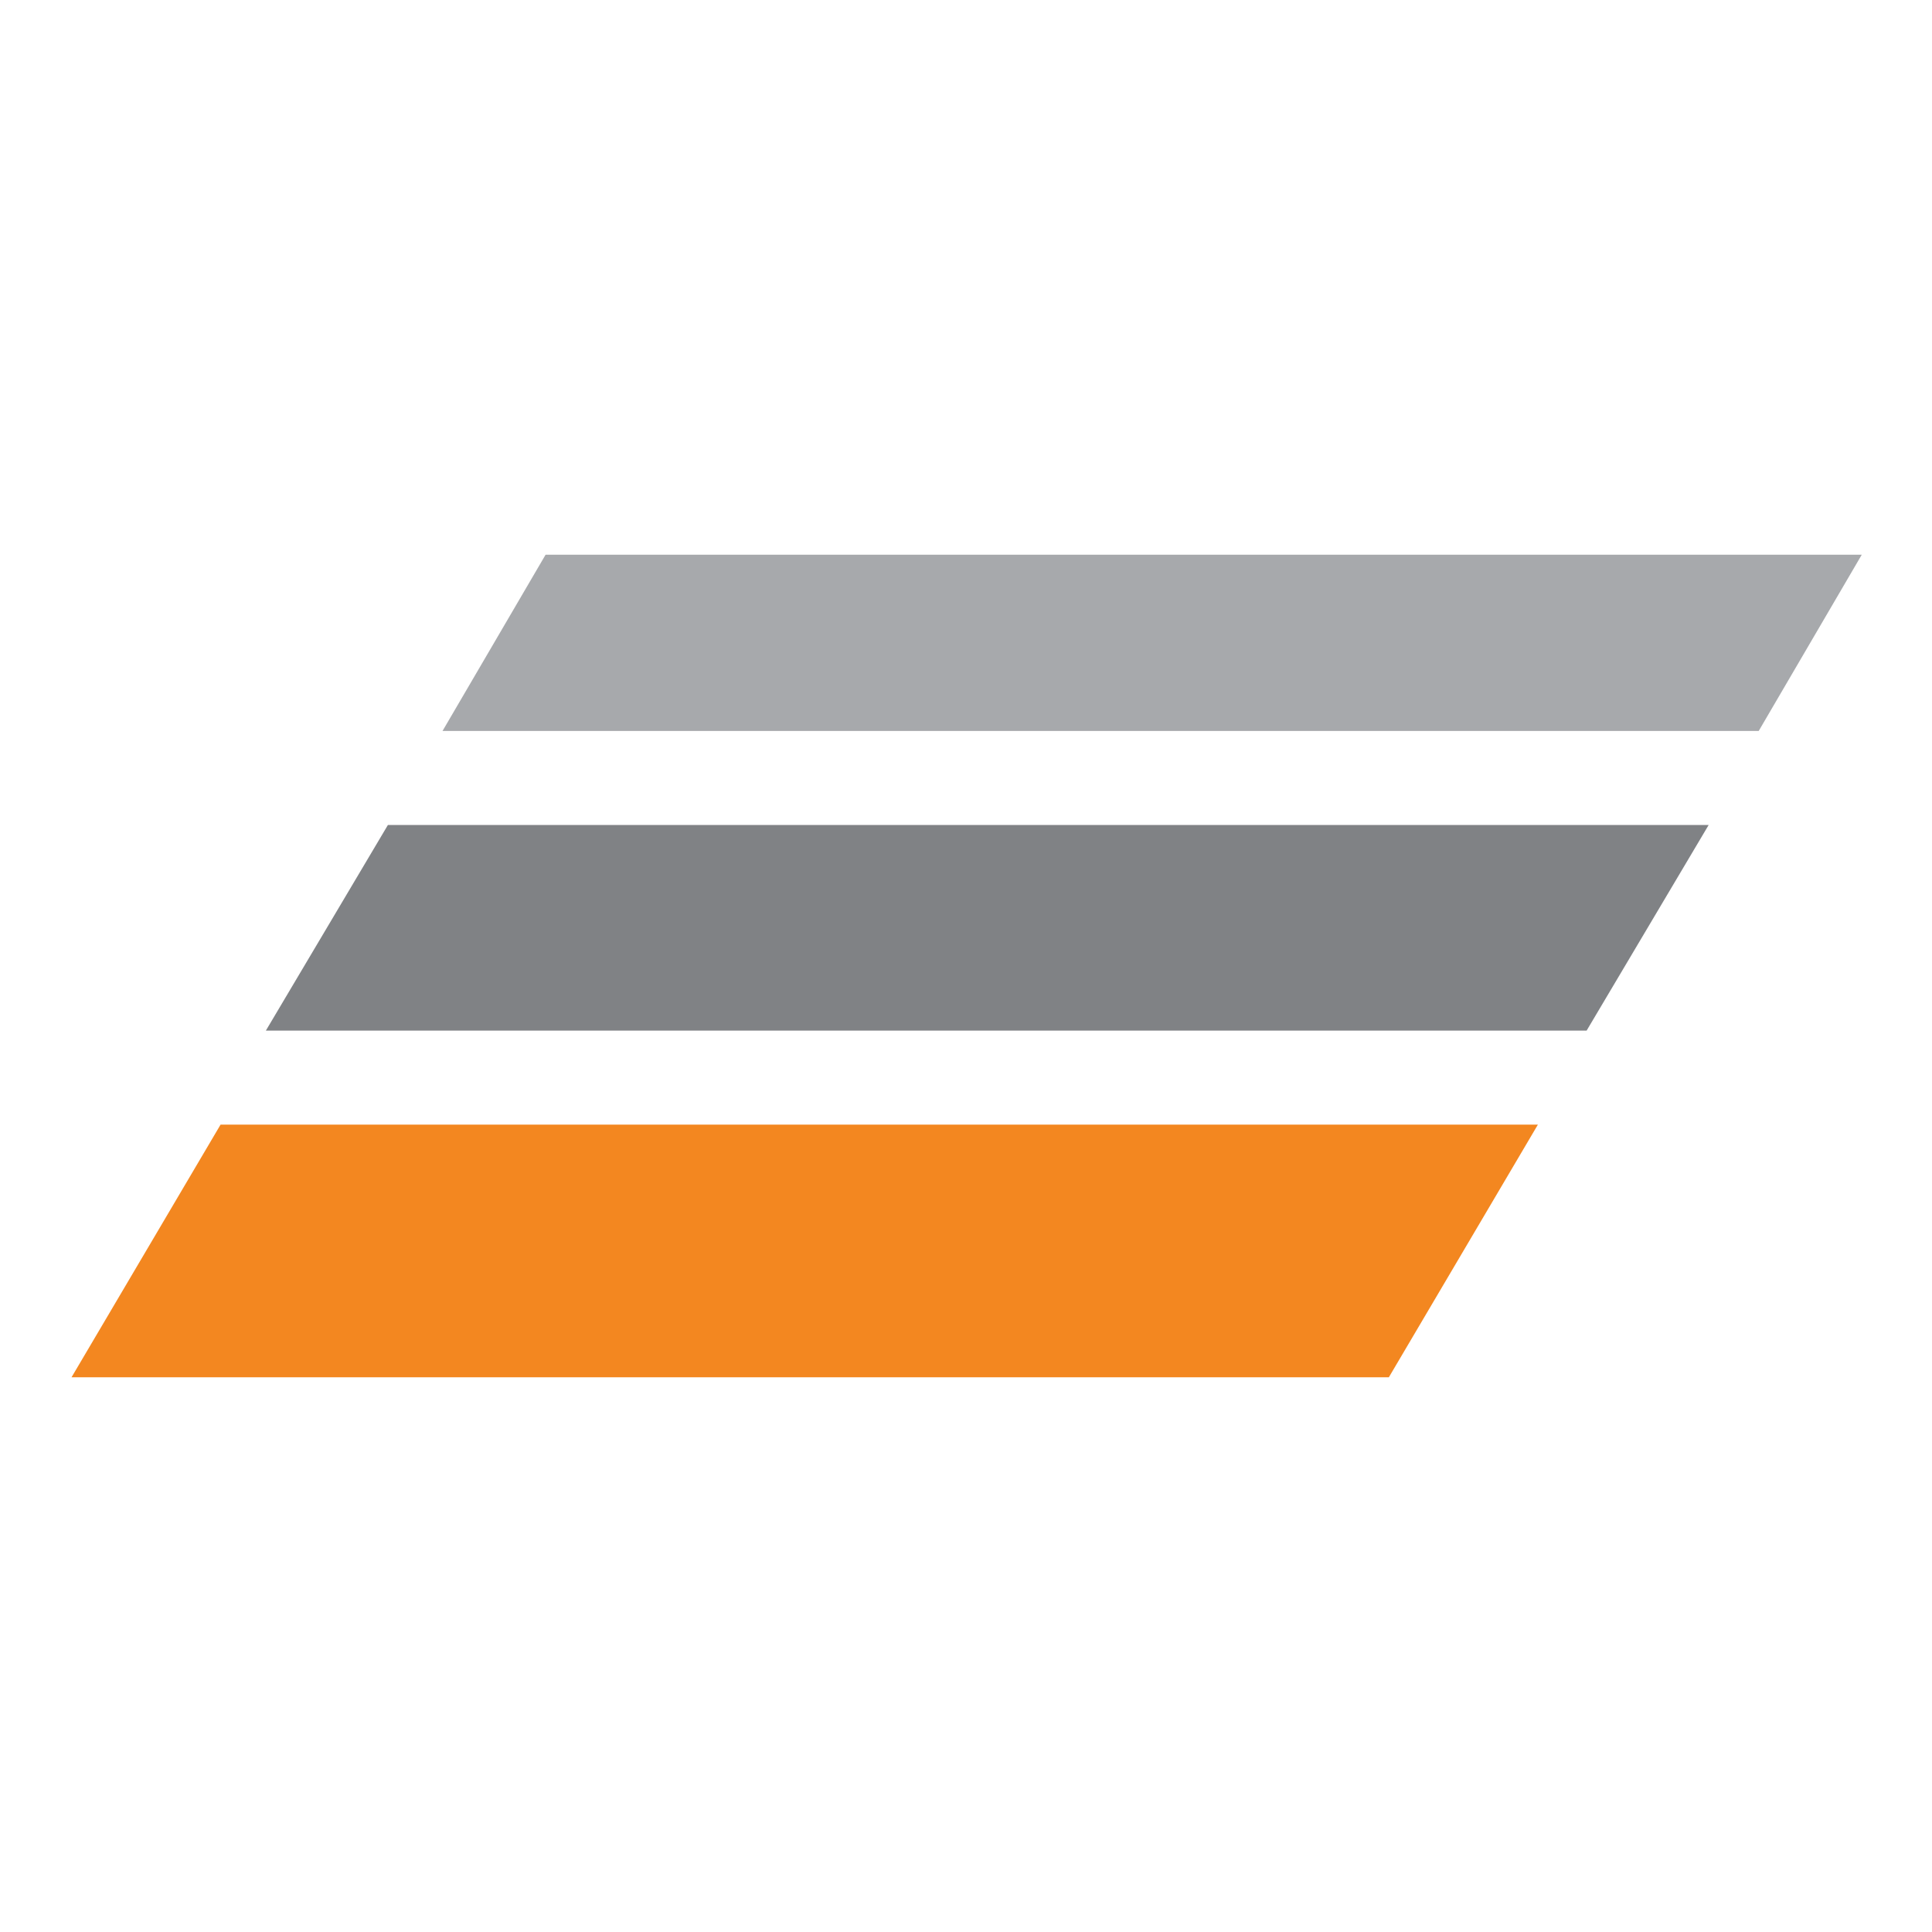
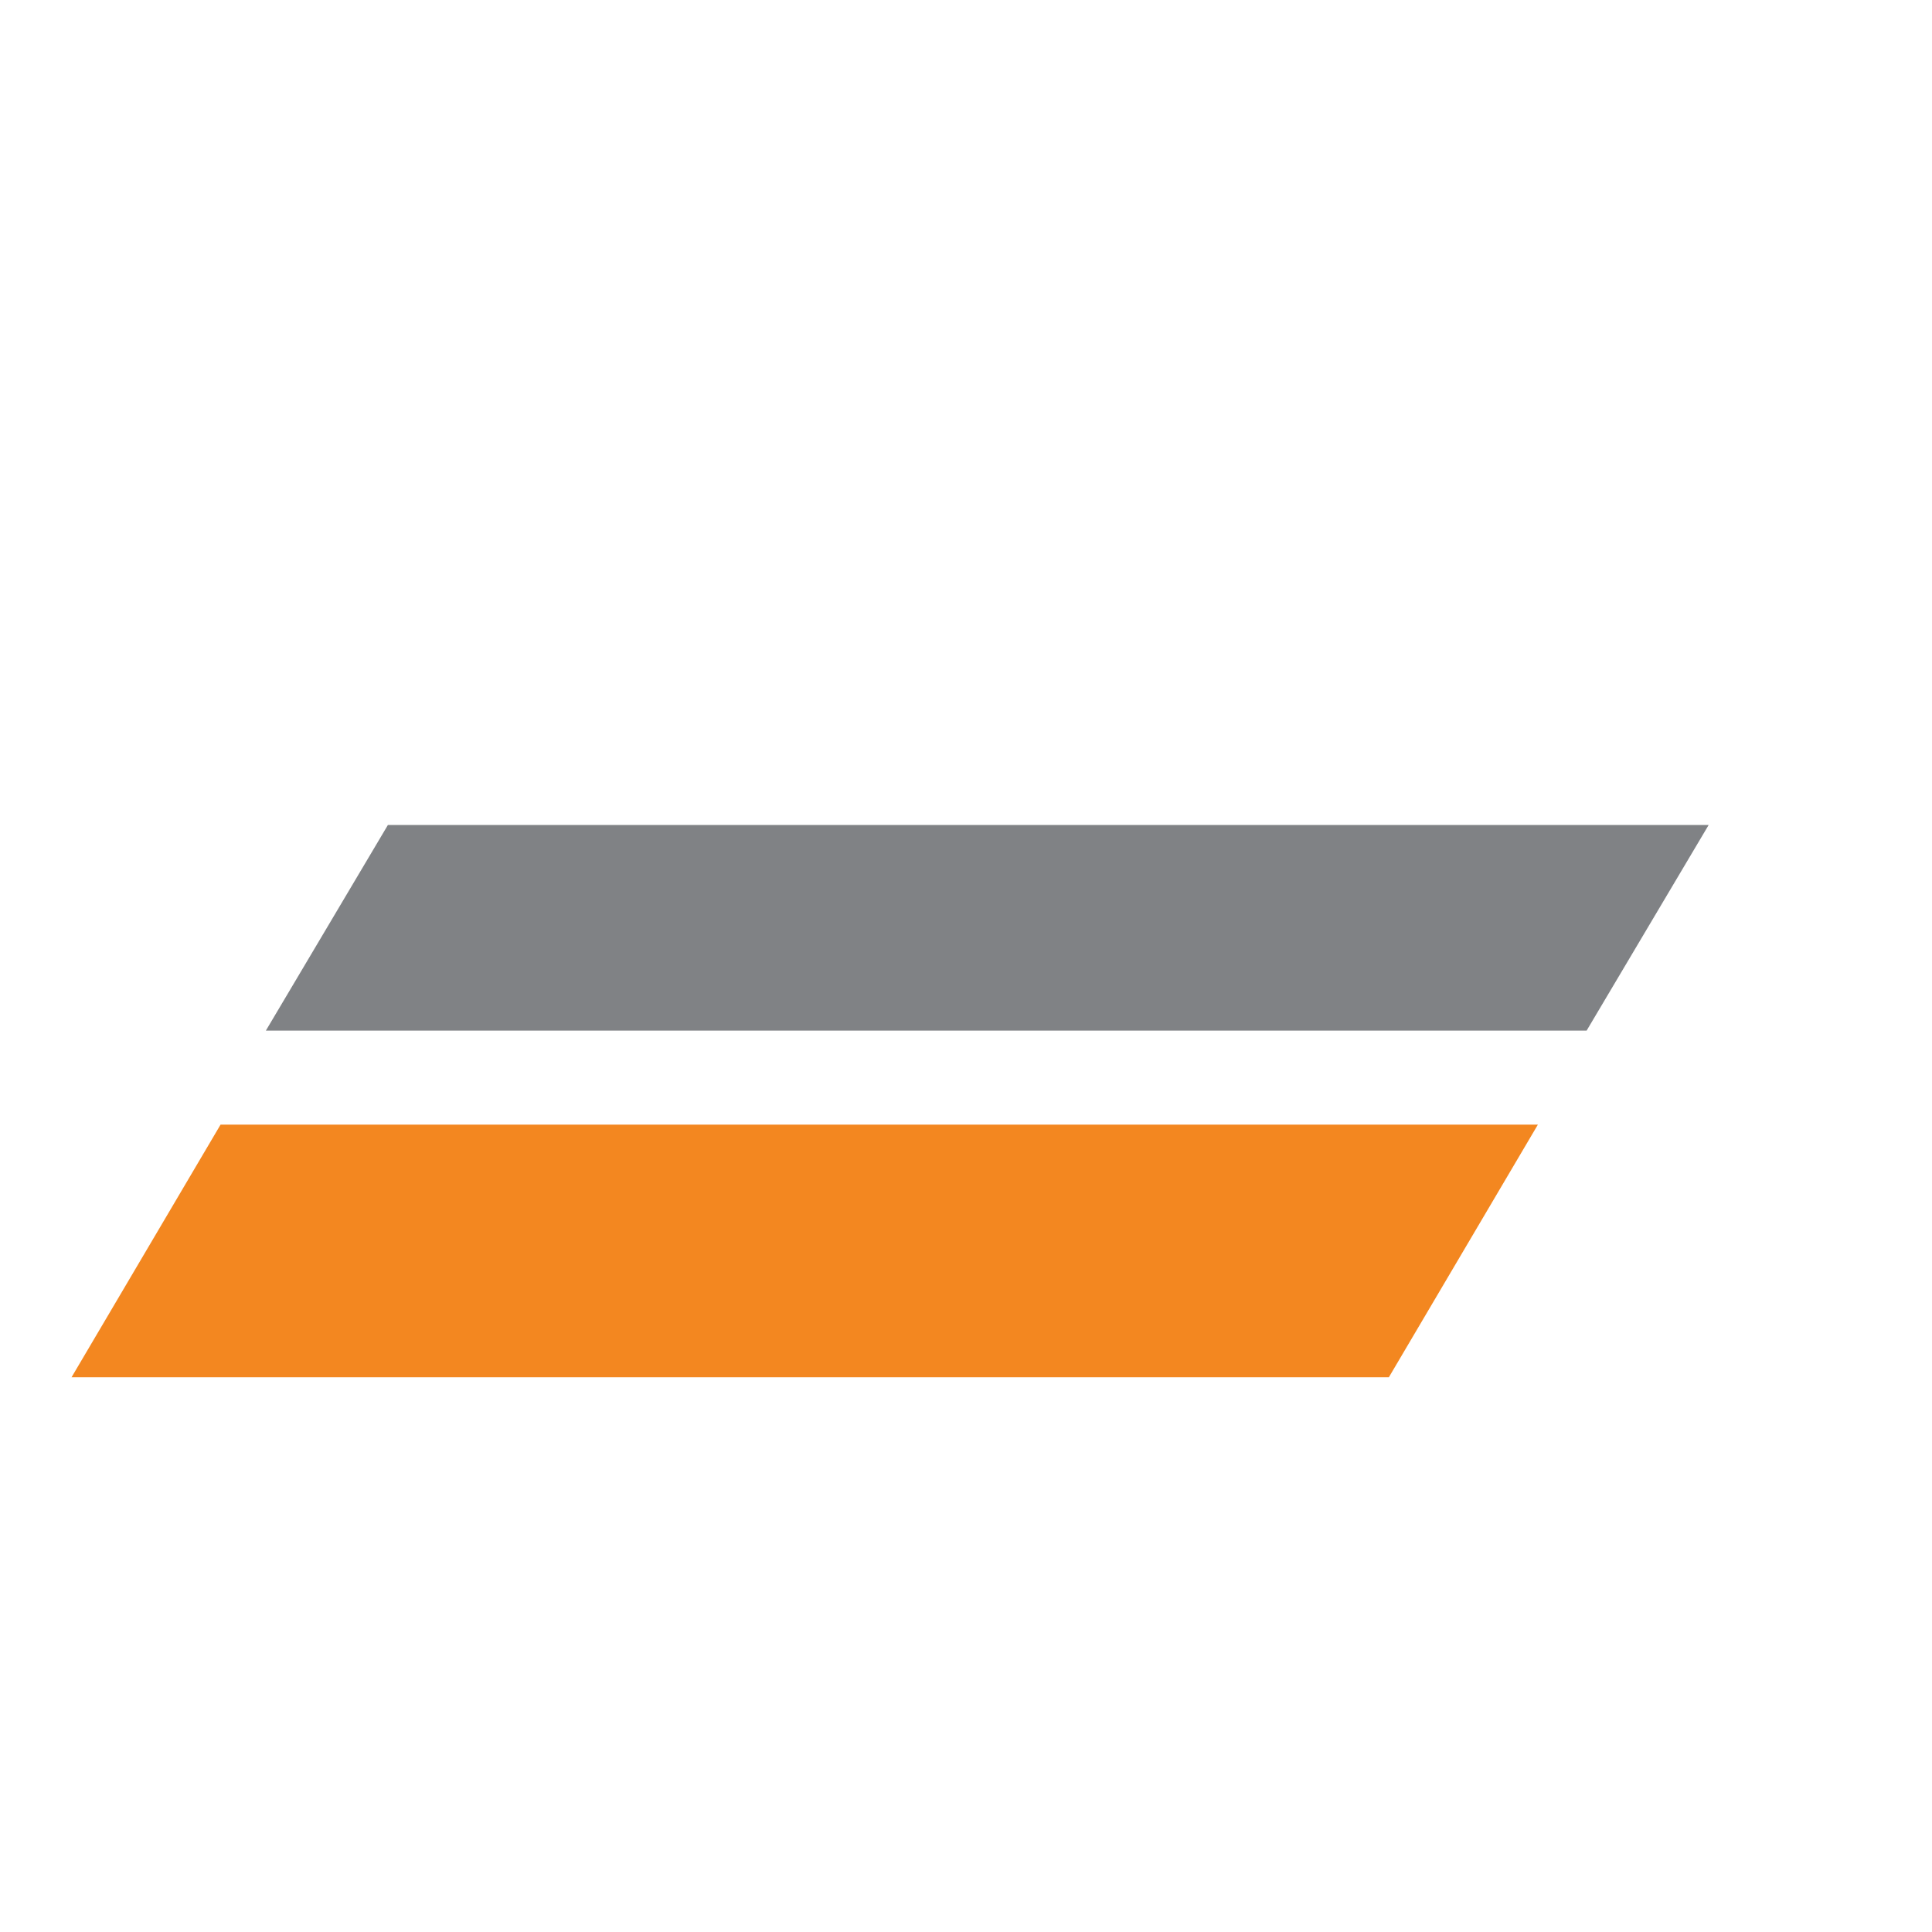
<svg xmlns="http://www.w3.org/2000/svg" width="512" height="512" viewBox="0 0 512 512" fill="none">
  <g clip-path="url(#clip0_63_34)">
-     <path d="M144.588 147H493.39L466.075 193.714H117.272L144.588 147Z" fill="#A7A9AC" />
    <path d="M102.799 218.628H452.813L420.467 273.128H70.453L102.799 218.628Z" fill="#808285" />
    <path d="M58.448 298.043H407.554L368.057 365H18.951L58.448 298.043Z" fill="#F38720" />
  </g>
  <defs>
    <clipPath id="clip0_63_34">
      <rect width="476" height="218" fill="white" transform="translate(18 147)" />
    </clipPath>
  </defs>
</svg>